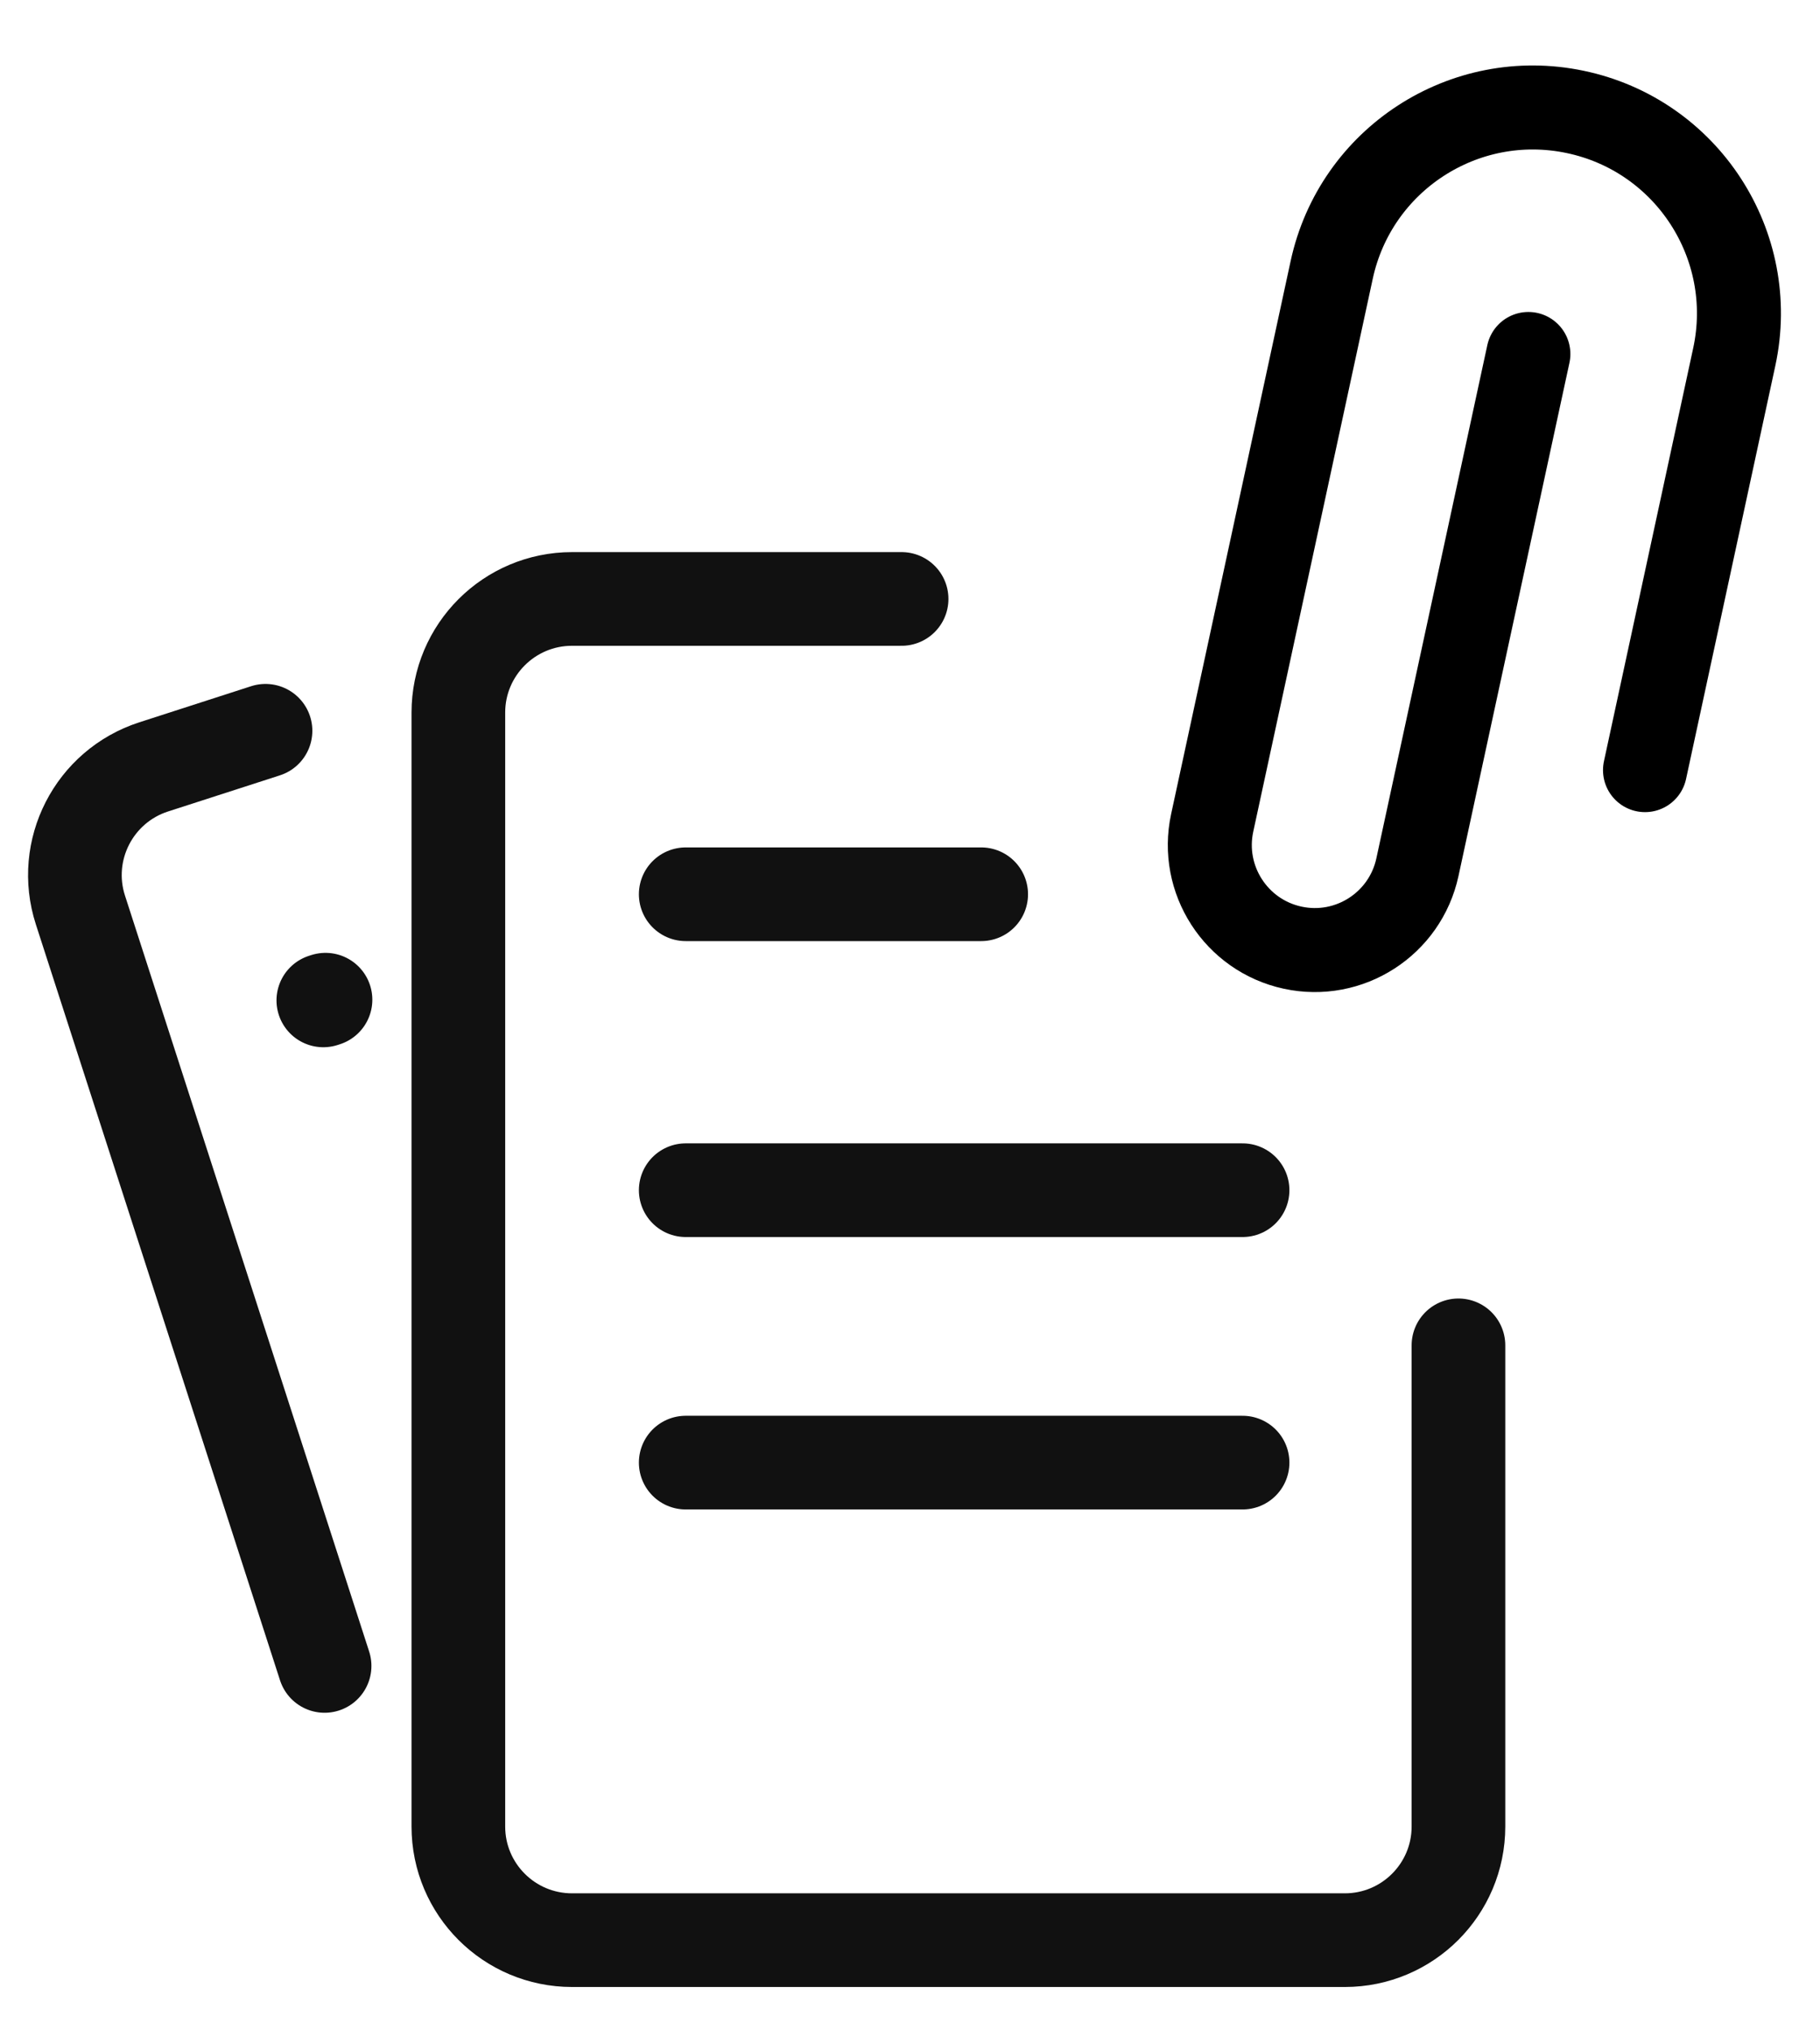
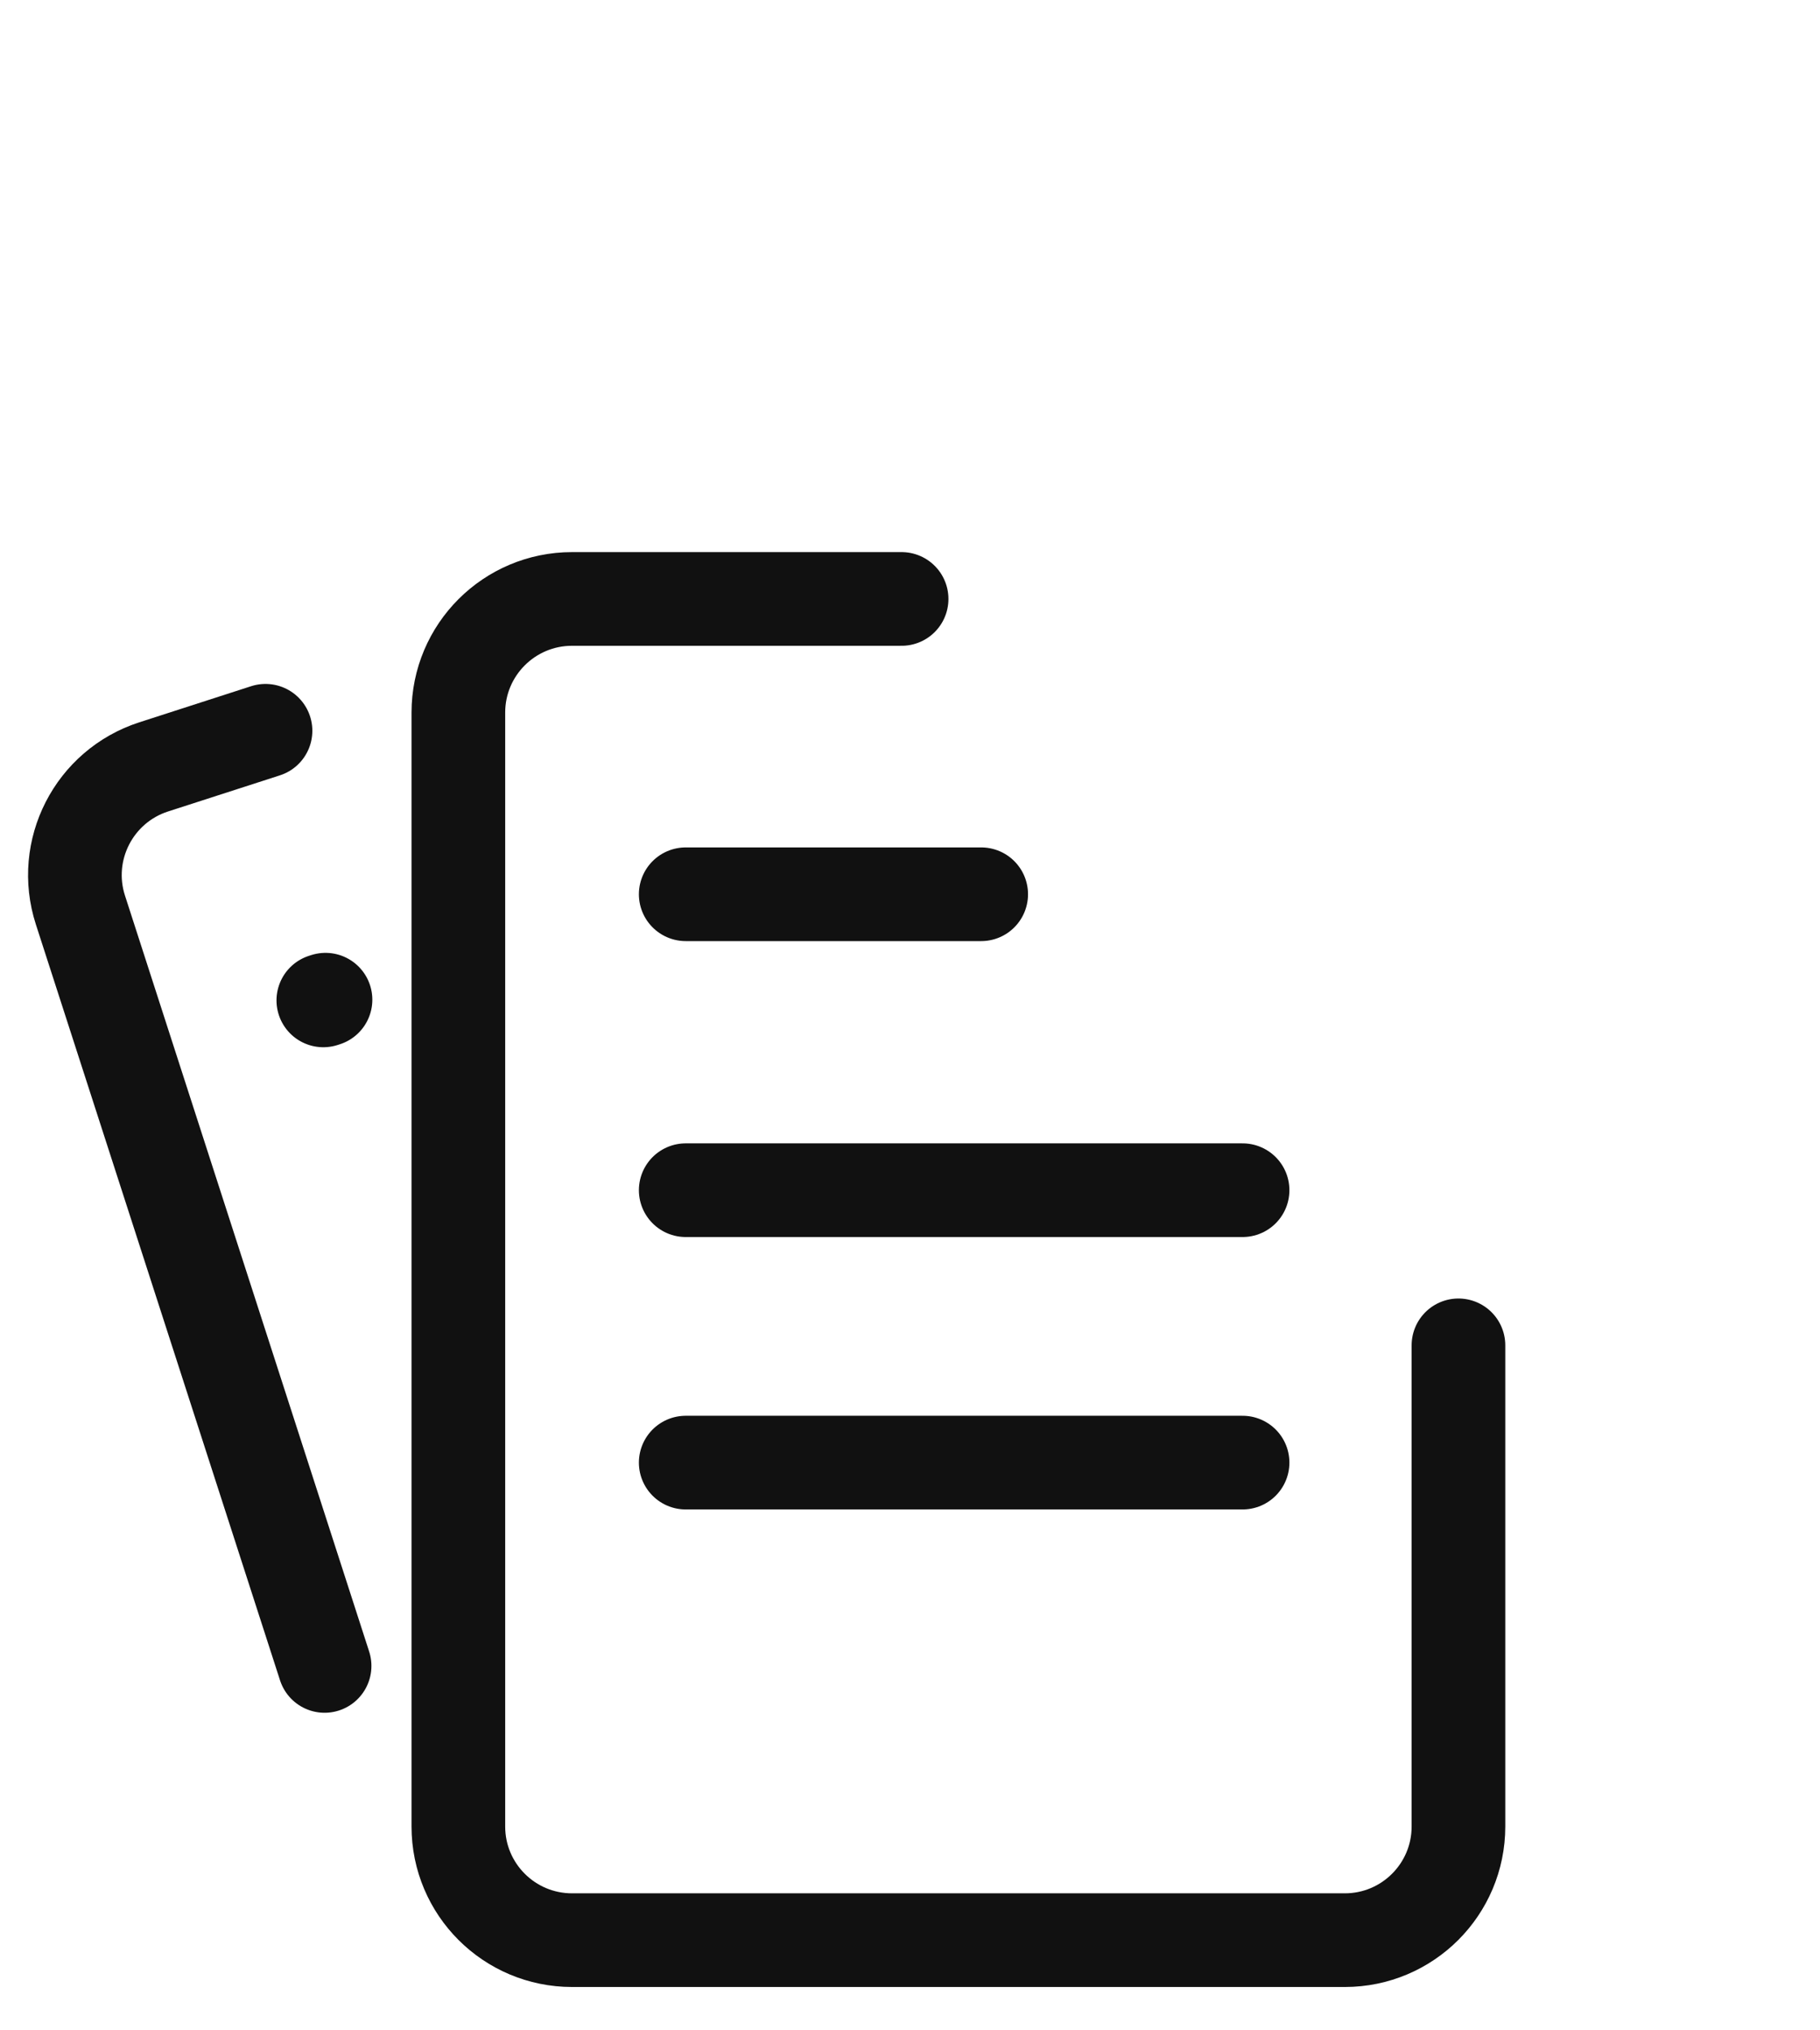
<svg xmlns="http://www.w3.org/2000/svg" width="26" height="29" viewBox="0 0 26 29" fill="none">
  <path d="M4.637 23.795L1.149 12.998C0.873 12.145 1.342 11.23 2.195 10.954L3.793 10.438" stroke="#111111" stroke-width="1.338" stroke-linecap="round" />
  <path d="M4.619 14.289L4.65 14.279" stroke="#111111" stroke-width="1.338" stroke-linecap="round" />
  <path d="M12.88 8.555H8.172C7.275 8.555 6.548 9.282 6.548 10.178V26.089C6.548 26.985 7.275 27.712 8.172 27.712H19.212C20.108 27.712 20.835 26.985 20.835 26.089V19.216" stroke="#111111" stroke-width="1.338" stroke-linecap="round" />
  <path d="M9.796 12.773H14.017" stroke="#111111" stroke-width="1.338" stroke-linecap="round" />
  <path d="M9.796 17H17.751" stroke="#111111" stroke-width="1.338" stroke-linecap="round" />
  <path d="M9.796 20.891H17.751" stroke="#111111" stroke-width="1.338" stroke-linecap="round" />
-   <path d="M23.5 11L24.775 5.099C25.12 3.503 24.099 1.931 22.5 1.598V1.598C20.918 1.267 19.365 2.276 19.024 3.856L17.317 11.753C17.142 12.562 17.657 13.361 18.466 13.536V13.536C19.276 13.711 20.074 13.196 20.249 12.386L21.834 5.056" stroke="black" stroke-width="1.2" stroke-linecap="round" />
</svg>